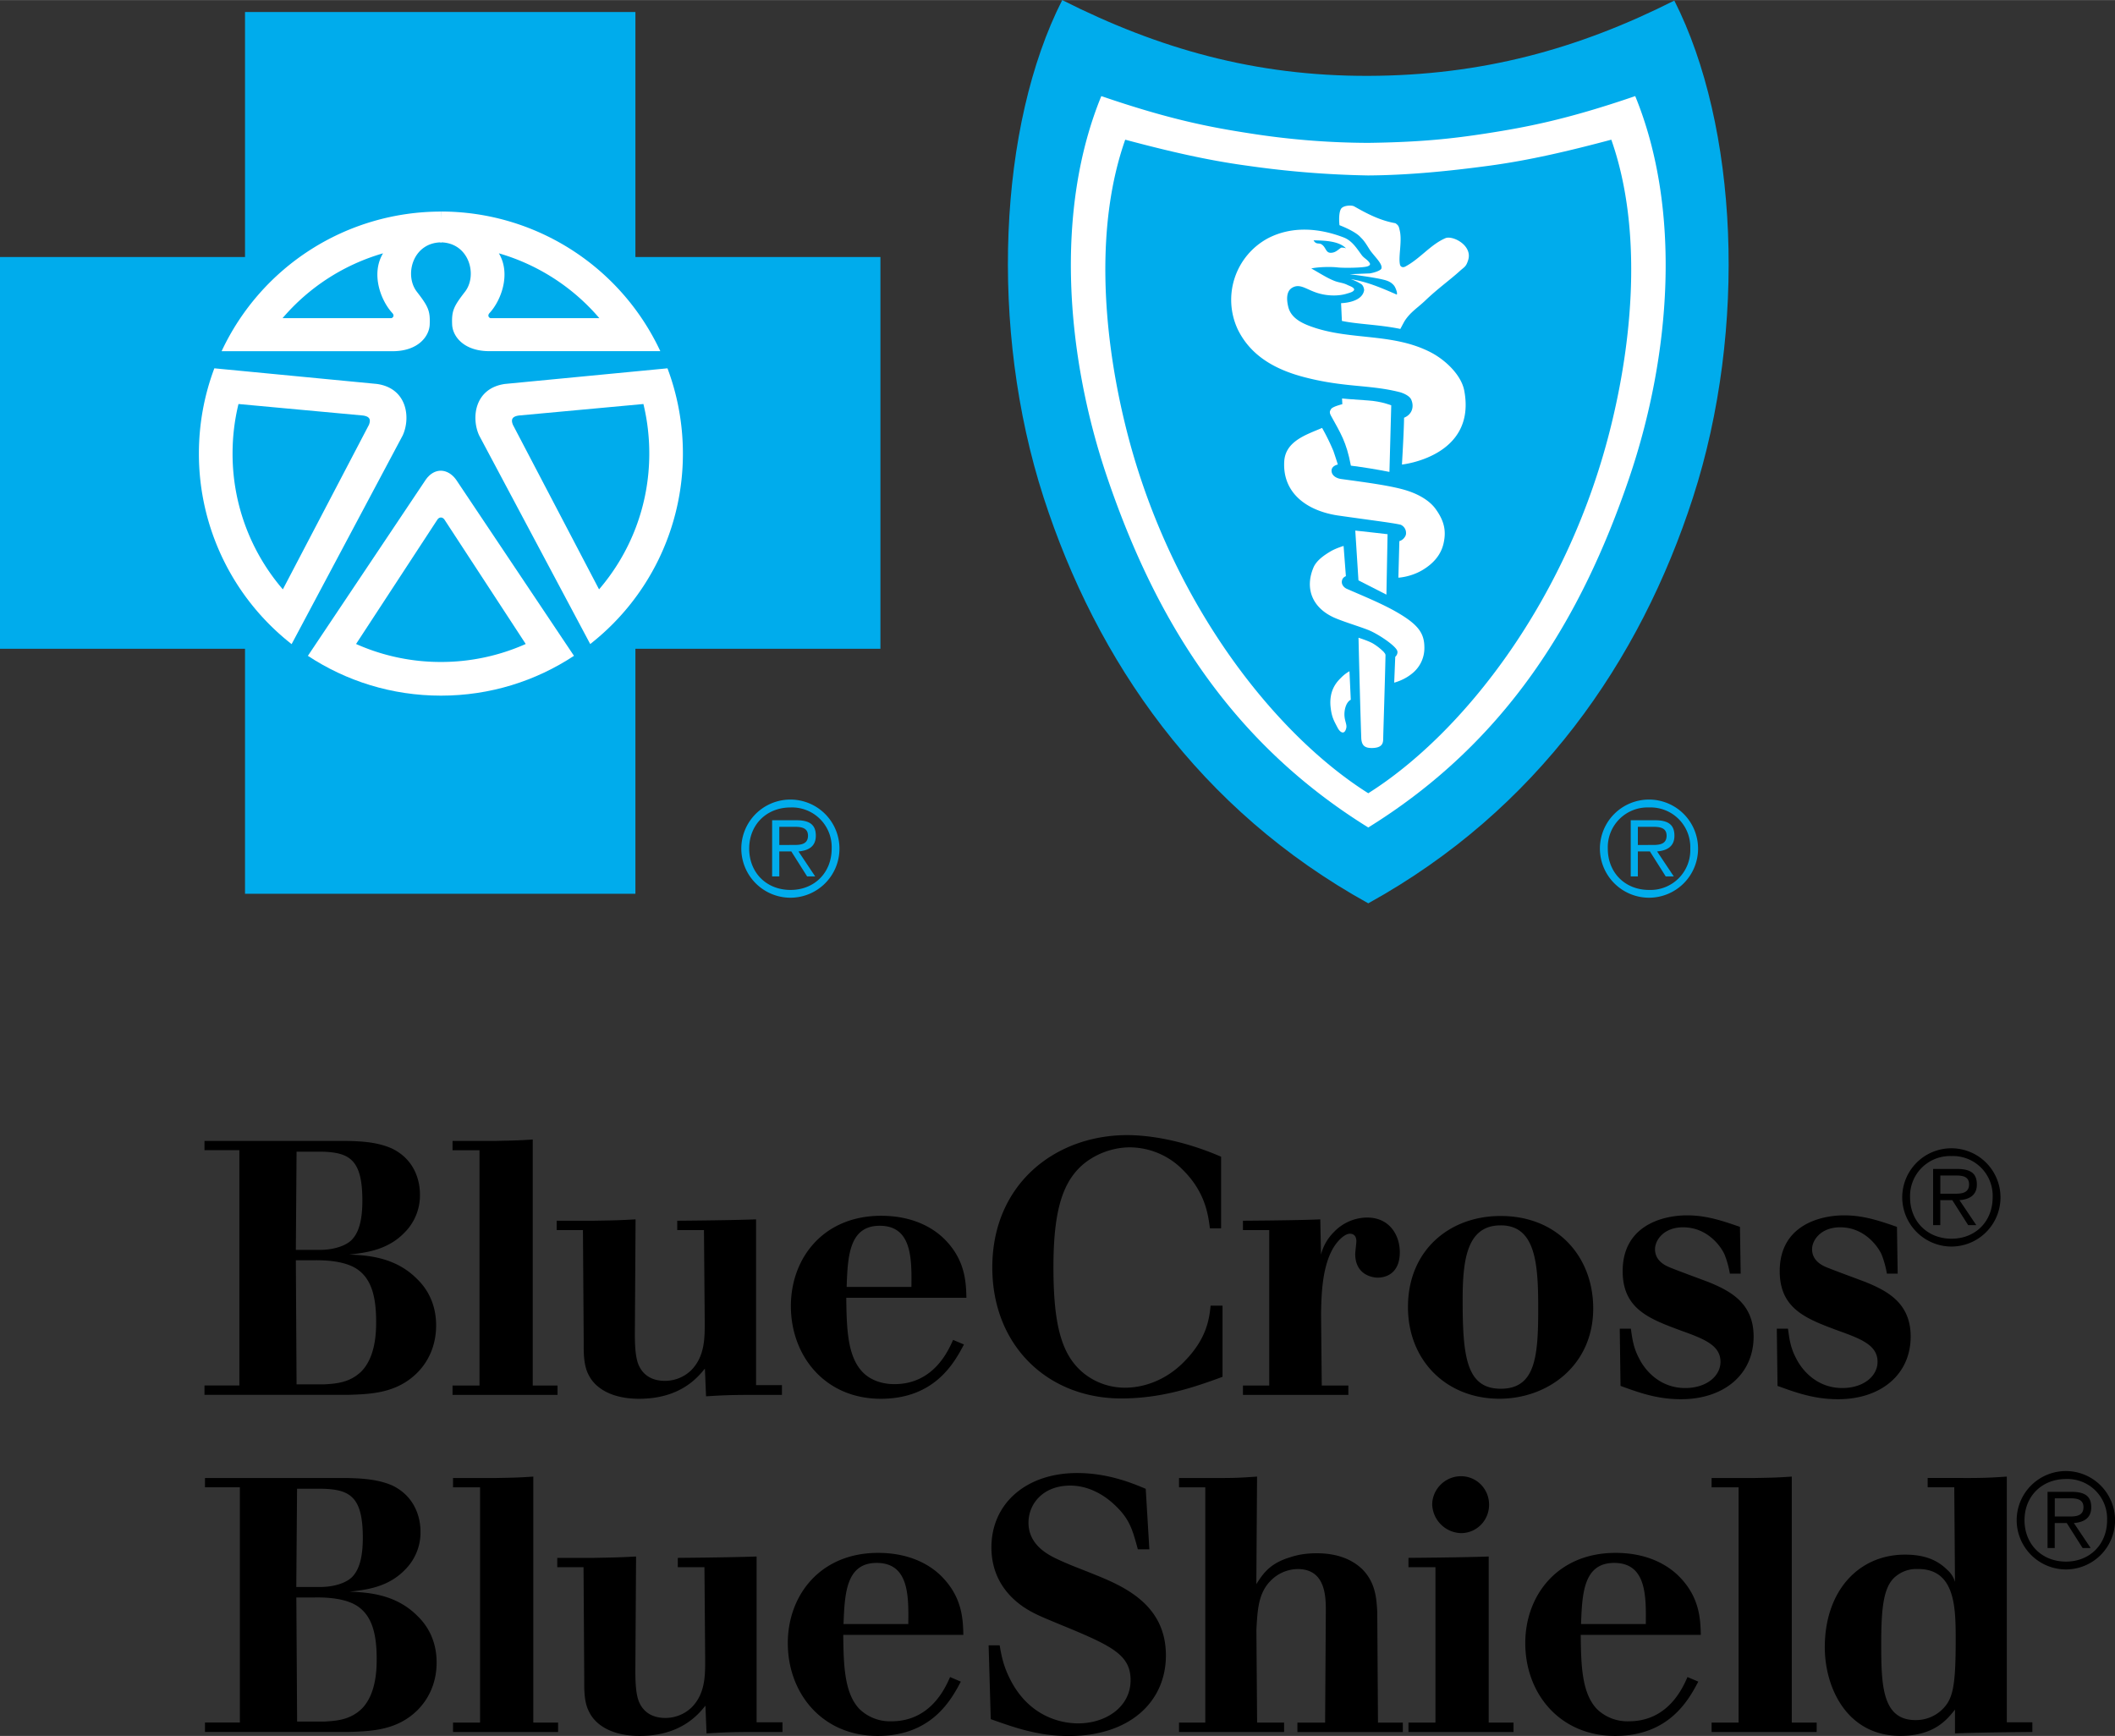
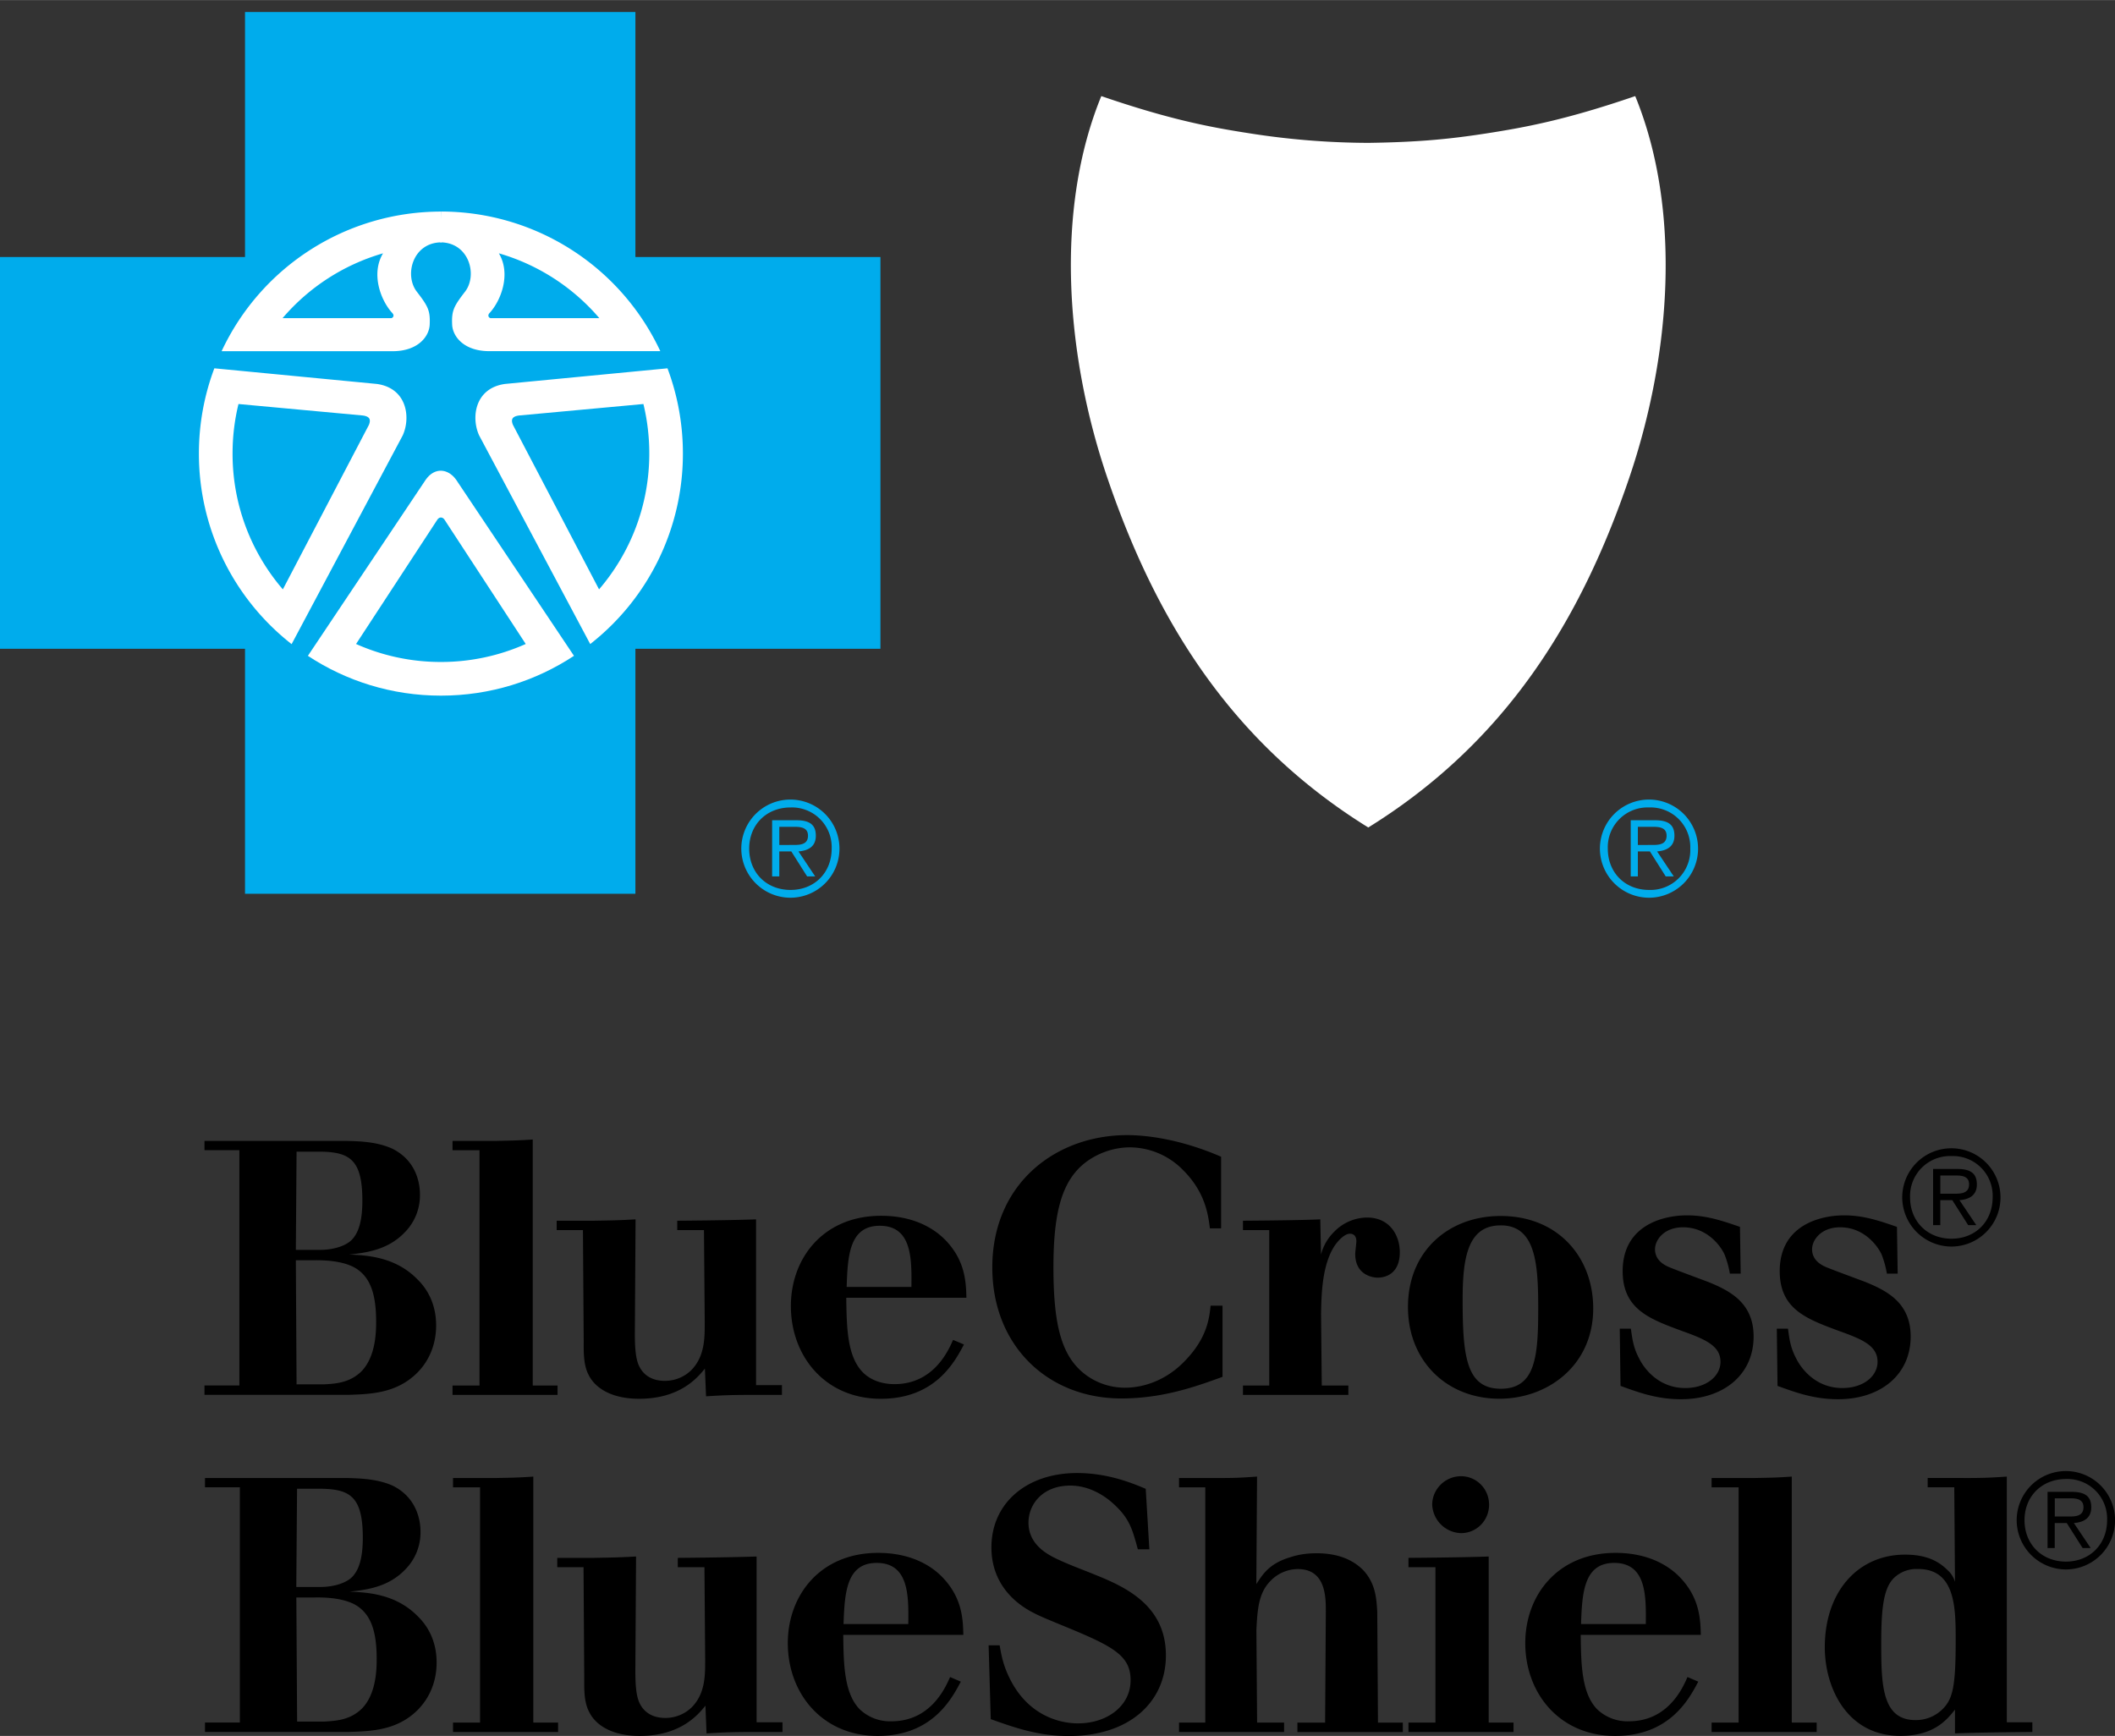
<svg xmlns="http://www.w3.org/2000/svg" width="2500" height="2052" viewBox="0 0 38.568 31.654">
  <rect x="0" y="0" width="38.568" height="31.654" fill="#333333" stroke="none" />
  <path d="M13.518 15.473a.895.895 0 1 1 .897.896.897.897 0 0 1-.897-.896zm1.648 0a.724.724 0 0 0-.75-.75c-.438 0-.754.314-.754.75 0 .44.315.754.754.754.435 0 .75-.314.75-.754zm-.955.507h-.131v-1.024h.44c.267 0 .357.1.357.283 0 .197-.137.271-.316.286l.304.455h-.147l-.288-.455h-.219v.455zm.181-.574c.143 0 .342.024.342-.168 0-.143-.119-.162-.243-.162h-.28v.331h.181M29.175 15.473a.895.895 0 1 1 .896.896.897.897 0 0 1-.896-.896zm1.648 0a.724.724 0 0 0-.751-.75.725.725 0 0 0-.753.75c0 .44.315.754.753.754a.726.726 0 0 0 .751-.754zm-.955.507h-.131v-1.024h.44c.267 0 .357.1.357.283 0 .197-.137.271-.316.286l.304.455h-.147l-.288-.455h-.22v.455zm.181-.574c.143 0 .342.024.342-.168 0-.143-.119-.162-.243-.162h-.281v.331h.182M11.587 16.297v-4.468h4.468V4.685h-4.468V.218H4.468v4.467H0v7.144h4.468v4.468h7.119" fill="#00acec" />
  <path d="M3.909 6.715L6.871 7c.555.077.621.616.472.94l-2.028 3.81.002-.006a4.407 4.407 0 0 1-1.69-3.474c0-.547.1-1.072.282-1.556v.001M8.053 4.418c-.523 0-.685.591-.455.896.209.27.249.35.238.603-.009.214-.207.477-.654.486H4.041a4.414 4.414 0 0 1 4-2.546" fill="#fff" />
  <path d="M4.349 7.366l2.241.207c.162.012.174.082.137.174l-1.569 2.999a3.784 3.784 0 0 1-.917-2.477c0-.311.037-.613.108-.903M6.985 4.618c-.225.374-.043.859.169 1.089.039.041.02.082-.016.093H5.153a3.792 3.792 0 0 1 1.832-1.182" fill="#00acec" />
  <path d="M12.172 6.715L9.21 7c-.555.077-.621.616-.472.94l2.028 3.809-.003-.006a4.404 4.404 0 0 0 1.69-3.474c0-.547-.1-1.072-.282-1.556l.001.002M8.028 4.418c.523 0 .685.591.455.896-.209.27-.249.35-.238.603.009.214.207.476.654.485h3.142a4.415 4.415 0 0 0-4-2.546" fill="#fff" />
  <path d="M11.733 7.366l-2.242.207c-.162.012-.175.081-.137.174l1.57 2.999c.571-.665.916-1.53.916-2.477 0-.311-.037-.613-.107-.903M9.097 4.618c.224.374.042.859-.169 1.088-.04.042-.02.083.015.094h1.986a3.8 3.8 0 0 0-1.832-1.182" fill="#00acec" />
  <path d="M8.041 12.684c.897 0 1.73-.267 2.427-.727v.003L8.316 8.744c-.151-.207-.392-.224-.551 0L5.613 11.96v-.003c.697.46 1.531.727 2.428.727" fill="#fff" />
-   <path d="M24.951 16.471c3.087-1.705 4.957-4.42 5.921-7.4 1-3.091.817-6.782-.34-9.062-1.763.889-3.519 1.367-5.581 1.373C22.89 1.388 21.132.889 19.37 0c-1.158 2.279-1.339 5.98-.339 9.071.964 2.98 2.835 5.695 5.92 7.4" fill="#00acec" />
  <path d="M24.948 15.09c2.54-1.573 3.894-3.827 4.76-6.372.769-2.26.957-4.903.111-6.967-1.269.436-2.013.571-2.703.679-.644.1-1.219.161-2.161.174h-.007a14.167 14.167 0 0 1-2.161-.174c-.69-.107-1.435-.243-2.704-.679-.846 2.063-.658 4.707.112 6.967.867 2.545 2.22 4.799 4.759 6.372h-.006" fill="#fff" />
-   <path d="M24.949 14.465c1.718-1.081 3.666-3.532 4.443-6.758.415-1.712.529-3.635-.009-5.161-.77.205-1.487.375-2.229.475-.742.1-1.477.172-2.2.177h-.006a17.617 17.617 0 0 1-2.199-.177c-.743-.1-1.461-.27-2.23-.475-.538 1.526-.423 3.449-.009 5.161.778 3.226 2.726 5.678 4.443 6.758h-.004" fill="#00acec" />
  <path d="M25.337 8.604l.033-1.214s-.173-.073-.426-.089c-.333-.021-.471-.036-.471-.036l.005.104s-.179.044-.204.087c-.01.02-.045.047-.005.12.177.323.282.475.365.914.254.033.432.062.703.114" fill="#fff" />
  <path d="M23.419 8.409c-.035.556.377.892.959.987.624.09.995.133 1.163.171a.162.162 0 0 1 .095.115c.01.058 0 .088-.033.128-.036.045-.085.056-.085.056l-.018.667s.225-.01.443-.141c.206-.124.334-.283.38-.48.053-.23.016-.412-.146-.635-.108-.148-.296-.256-.487-.321-.287-.1-.829-.166-1.236-.223-.062-.008-.162-.047-.172-.138-.011-.103.114-.125.114-.125s-.029-.096-.081-.248a3.927 3.927 0 0 0-.206-.42c-.275.12-.666.235-.69.607" fill="#fff" />
  <path d="M25.303 9.74l-.021 1.102-.51-.26-.058-.908c.266.031.364.038.589.066" fill="#fff" />
-   <path d="M23.952 10.347c-.164.388-.018.742.388.919.175.075.417.146.602.217.18.069.514.293.539.388.015.06-.038.105-.038.105l-.019.471s.173-.042.318-.16a.592.592 0 0 0 .232-.49c-.002-.256-.12-.411-.485-.625-.282-.166-.667-.32-.934-.438-.022-.01-.11-.064-.08-.161.015-.049.068-.068.068-.068l-.042-.551s-.143.043-.239.1c-.087.053-.249.151-.31.293" fill="#fff" />
-   <path d="M25.265 11.96c.002-.039-.011-.043-.029-.07a1.014 1.014 0 0 0-.201-.158c-.083-.048-.262-.104-.262-.104s.028 1.189.05 1.822c.005.143.063.192.202.189.163-.004.197-.071.198-.159.004-.2.033-1.059.042-1.52M25.446 4.069c.061.044.062.057.082.147.041.197-.034.483.004.618.02.044.064.043.097.024.272-.146.456-.398.729-.516.13-.055.498.13.415.398-.039.126-.069.125-.153.201-.172.157-.4.319-.625.534-.143.137-.28.217-.383.381-.022.038-.076.141-.076.141-.381-.079-.771-.084-1.066-.146l-.015-.324s.381-.004.42-.234c.002-.012-.007-.081-.051-.113a.906.906 0 0 0-.192-.091c.288.045.543.152.839.282.019-.032-.03-.143-.052-.167-.04-.047-.088-.081-.191-.105-.18-.046-.616-.1-.616-.1l.368-.015c.092-.015.187-.051.208-.083.035-.079-.104-.204-.193-.324-.044-.06-.102-.176-.181-.248-.096-.115-.388-.224-.388-.224s-.024-.196.024-.291c.035-.071.191-.078.241-.054.218.124.464.258.755.309" fill="#fff" />
  <path d="M26.701 7.12c-.056-.29-.352-.563-.612-.697-.676-.348-1.415-.221-2.107-.445-.198-.065-.436-.158-.49-.384-.035-.144-.033-.286.071-.348.158-.093.276.056.53.114.16.038.333.034.458-.004.056-.017.134-.034.143-.076 0-.043-.092-.069-.124-.086-.079-.04-.145-.039-.23-.071-.139-.053-.287-.151-.428-.229.132-.028.354-.034.487-.018.106.011.432.008.53-.018.021-.006.07-.024.049-.061-.038-.064-.102-.087-.146-.146-.095-.129-.177-.264-.331-.323-.444-.17-.939-.213-1.38.016a1.274 1.274 0 0 0-.55 1.661c.239.49.696.74 1.235.877.263.067.491.105.777.136.328.035.618.05.935.13.068.017.183.066.215.135.057.124.023.271-.129.333-.004.277-.039.854-.039.854s1.365-.142 1.136-1.35zm-2.156-2.593a.207.207 0 0 0-.09-.012c-.057.041-.096.081-.159.091-.125.021-.106-.089-.193-.149-.053-.037-.103.01-.149-.076.182.005.456.006.591.146z" fill="#fff" />
  <path d="M7.978 9.471c.035-.045.083-.048.125 0l1.484 2.271a3.793 3.793 0 0 1-1.547.328 3.786 3.786 0 0 1-1.547-.328l1.485-2.271c.041-.048.09-.045.125 0" fill="#00acec" />
  <path d="M24.459 12.353c-.071.071-.225.219-.196.53.02.195.062.257.129.387.049.093.128.133.158.004.018-.079-.052-.15-.029-.315.025-.167.111-.2.111-.2l-.024-.52a.681.681 0 0 0-.149.114" fill="#fff" />
  <path d="M3.729 20.804h2.598c.262.006.551.019.82.138.499.242.511.734.511.839a.958.958 0 0 1-.282.695c-.308.321-.715.368-1.01.4.321.013.84.04 1.24.446.157.151.347.42.347.847 0 .301-.098.616-.347.865-.375.373-.847.387-1.254.4H3.729v-.171h.636v-4.29h-.636v-.169zM5.408 21l-.013 1.791h.433c.289 0 .519-.092.61-.21.111-.131.17-.348.17-.688 0-.742-.229-.879-.734-.893h-.466zm-.013 1.98l.013 2.263h.499c.229-.012.472-.032.682-.235.27-.275.27-.748.27-.912 0-.505-.111-.773-.315-.931-.151-.118-.413-.19-.813-.185h-.336M9.027 20.804c.308-.007.4-.007.688-.026v4.486h.452v.171H8.252v-.171h.492v-4.29h-.492v-.17h.775M10.822 22.259c.342-.006.446-.006.768-.025l-.013 2.079c0 .249.013.439.066.57.085.204.262.296.479.296.19 0 .354-.072.479-.19.255-.256.25-.597.25-.886l-.014-1.673h-.487v-.171s.945-.006 1.437-.025v3.023h.472v.178h-.499c-.419 0-.57.006-.885.026l-.021-.506c-.137.171-.458.551-1.2.551-.485 0-.794-.183-.919-.433-.098-.184-.091-.42-.091-.617l-.014-2.026h-.479v-.171h.671M17.578 24.516c-.17.321-.524.99-1.516.99-1.017 0-1.64-.78-1.64-1.691 0-.873.591-1.646 1.646-1.646.656 0 1.017.282 1.174.445.361.374.374.768.381 1.05h-2.191c.007.557.02 1.062.295 1.352.15.157.367.223.583.223.708 0 .978-.597 1.07-.807l.198.084zm-.958-1.049c.006-.512.012-1.116-.578-1.116-.558 0-.584.558-.603 1.116h1.181M22.293 25.106c-.485.177-1.089.394-1.844.394-1.351 0-2.354-.971-2.354-2.388 0-1.528 1.154-2.414 2.46-2.414.4 0 1.017.092 1.712.394v1.306h-.204c-.032-.25-.084-.656-.484-1.057a1.366 1.366 0 0 0-.972-.42c-.347 0-.695.145-.925.374-.328.328-.472.853-.472 1.811 0 .925.111 1.496.452 1.843.19.197.492.355.853.355.347 0 .76-.139 1.095-.492.394-.407.44-.755.466-1.004h.217v1.298M24.103 25.264h.485v.171h-1.922v-.171h.479V22.43h-.479v-.171s1.036-.006 1.41-.025l.013.643a.886.886 0 0 1 .237-.413.844.844 0 0 1 .603-.263c.42 0 .597.334.597.63 0 .399-.262.466-.406.466-.065 0-.407-.033-.407-.433 0-.033.021-.197.021-.229 0-.139-.099-.139-.118-.139-.086 0-.204.105-.289.236-.217.348-.23.859-.237 1.221l.013 1.311M29.053 23.859c0 1.037-.826 1.646-1.711 1.646-.964 0-1.667-.694-1.667-1.672 0-1.03.748-1.646 1.653-1.66 1.063-.019 1.725.735 1.725 1.686zm-2.381-.156c0 1.029.066 1.62.696 1.62.636 0 .682-.598.682-1.464 0-.793-.039-1.521-.688-1.515-.611.001-.69.624-.69 1.359M29.74 24.228c.026.189.046.348.151.544.104.21.374.538.839.538.388 0 .644-.217.644-.479 0-.296-.289-.414-.709-.564-.584-.217-1.075-.394-1.075-1.089 0-.827.722-1.017 1.174-1.017.36 0 .656.104.965.21l.013.853h-.197a1.717 1.717 0 0 0-.099-.354c-.084-.177-.333-.491-.754-.491-.354 0-.512.235-.512.4 0 .202.171.288.243.32.104.047.623.236.741.282.4.164.814.387.814.99 0 .688-.538 1.143-1.325 1.143-.434 0-.761-.119-1.102-.243l-.014-1.043h.203M32.605 24.228c.025.189.045.348.15.544.105.21.374.538.84.538.387 0 .643-.217.643-.479 0-.296-.288-.414-.709-.564-.583-.217-1.075-.394-1.075-1.089 0-.827.722-1.017 1.175-1.017.36 0 .655.104.963.21l.013.853h-.197a1.718 1.718 0 0 0-.098-.354c-.085-.177-.334-.491-.753-.491-.354 0-.513.235-.513.4 0 .202.171.288.243.32.106.047.624.236.742.282.4.164.813.387.813.99 0 .688-.538 1.143-1.325 1.143-.434 0-.761-.119-1.103-.243l-.013-1.043h.204M3.738 26.951h2.598c.262.007.551.02.82.137.499.244.512.736.512.84a.958.958 0 0 1-.282.695c-.309.322-.716.368-1.011.4.322.014.839.039 1.24.446.157.151.347.42.347.847 0 .302-.099.616-.347.866-.375.373-.846.386-1.253.399H3.738v-.171h.636v-4.29h-.636v-.169zm1.679.196l-.014 1.791h.433c.289 0 .518-.092.61-.21.111-.132.17-.347.17-.688 0-.741-.229-.88-.734-.893h-.465zm-.013 1.982l.014 2.263h.499c.229-.013.472-.032.682-.236.27-.275.27-.748.27-.911 0-.506-.111-.774-.315-.932-.15-.118-.413-.19-.813-.184h-.337M9.036 26.951c.308-.006.4-.006.689-.026v4.486h.452v.171H8.261v-.171h.493v-4.29h-.493v-.17h.775M10.832 28.407c.341-.007.445-.007.767-.025l-.013 2.078c0 .249.013.44.066.571.085.203.262.295.479.295a.689.689 0 0 0 .479-.19c.256-.256.249-.597.249-.885l-.013-1.674h-.486v-.17s.945-.007 1.437-.025v3.023h.472v.177h-.499c-.42 0-.571.007-.886.026l-.02-.506c-.138.172-.459.552-1.2.552-.485 0-.794-.184-.918-.433-.1-.184-.092-.421-.092-.617l-.013-2.027h-.479v-.17h.67M17.521 30.664c-.17.321-.525.99-1.515.99-1.017 0-1.64-.781-1.64-1.692 0-.872.59-1.646 1.646-1.646.656 0 1.018.281 1.175.446.36.373.374.767.38 1.049h-2.19c.006.558.02 1.062.295 1.352a.8.8 0 0 0 .584.224c.708 0 .978-.598 1.069-.807l.196.084zm-.958-1.05c.007-.512.014-1.115-.577-1.115-.557 0-.583.558-.604 1.115h1.181M18.229 30.001c.033.19.065.361.177.591.394.813 1.109.833 1.254.833.518 0 .957-.309.957-.787s-.361-.637-1.352-1.043c-.157-.066-.308-.125-.452-.203-.171-.092-.734-.421-.734-1.175 0-.813.648-1.357 1.561-1.357.571 0 1.017.189 1.253.288l.066 1.103h-.21c-.092-.341-.145-.532-.373-.761-.229-.236-.532-.401-.859-.401-.499 0-.762.335-.762.677 0 .419.381.597.551.676.223.104.446.183.669.275.571.229 1.286.57 1.286 1.469 0 .847-.662 1.47-1.771 1.47-.564 0-.997-.157-1.423-.308l-.039-1.346h.201M22.215 26.951c.335 0 .413-.006.708-.026l-.013 1.961c.124-.196.249-.381.623-.492.157-.052.314-.071.479-.071.486 0 .722.19.827.288.243.243.262.531.276.781l.013 2.02h.453v.171h-1.922v-.171h.505l.013-2.033c0-.256 0-.768-.512-.768a.7.7 0 0 0-.491.21c-.224.223-.243.519-.263.898l.013 1.692h.492v.171H21.5v-.171h.479v-4.29H21.5v-.17h.715M27.147 28.382v3.029h.453v.171h-1.916v-.171h.492v-2.834h-.492v-.17s1.01-.007 1.463-.025zm-1.03-.945c0-.282.236-.519.525-.519.282 0 .512.229.512.519s-.229.519-.512.519a.542.542 0 0 1-.525-.519M30.969 30.664c-.17.321-.524.99-1.515.99-1.018 0-1.64-.781-1.64-1.692 0-.872.59-1.646 1.646-1.646.656 0 1.017.281 1.175.446.36.373.373.767.38 1.049h-2.19c.006.558.02 1.062.295 1.352a.798.798 0 0 0 .584.224c.708 0 .978-.598 1.068-.807l.197.084zm-.957-1.05c.006-.512.012-1.115-.577-1.115-.558 0-.584.558-.604 1.115h1.181M31.986 26.951c.308-.006.4-.006.688-.026v4.486h.454v.171h-1.916v-.171h.492v-4.29h-.492v-.17h.774M35.801 26.951c.381 0 .5-.006.794-.026v4.48h.466v.177s-.984.007-1.411.026v-.434c-.15.19-.386.479-.996.479-.984 0-1.378-.893-1.378-1.614 0-1.029.616-1.691 1.463-1.691.406 0 .623.131.774.281a.455.455 0 0 1 .137.217l-.013-1.726h-.485v-.17h.649zm-1.272 1.83c-.19.197-.224.584-.224 1.2 0 .755.02 1.384.624 1.384a.688.688 0 0 0 .505-.21c.177-.183.229-.413.229-1.239 0-.591 0-1.312-.695-1.306a.592.592 0 0 0-.439.171M34.688 21.832a.896.896 0 1 1 .899.898.9.9 0 0 1-.899-.898zm1.649 0a.724.724 0 0 0-.75-.752.729.729 0 0 0-.756.752c0 .44.317.755.756.755.437 0 .75-.315.75-.755zm-.955.507h-.131v-1.024h.441c.266 0 .357.1.357.284 0 .197-.138.271-.317.285l.306.455h-.148l-.289-.455h-.219v.455zm.181-.573c.144 0 .344.022.344-.17 0-.144-.119-.162-.243-.162h-.281v.332h.18M36.775 27.719a.897.897 0 1 1 .899.899.9.9 0 0 1-.899-.899zm1.649 0a.724.724 0 0 0-.75-.75c-.438 0-.756.314-.756.75 0 .441.317.756.756.756.436 0 .75-.315.75-.756zm-.955.508h-.131v-1.024h.44c.267 0 .357.101.357.283 0 .198-.139.272-.317.286l.306.455h-.147l-.289-.455h-.219v.455zm.181-.575c.144 0 .343.024.343-.169 0-.144-.119-.162-.242-.162h-.281v.331h.18" />
</svg>